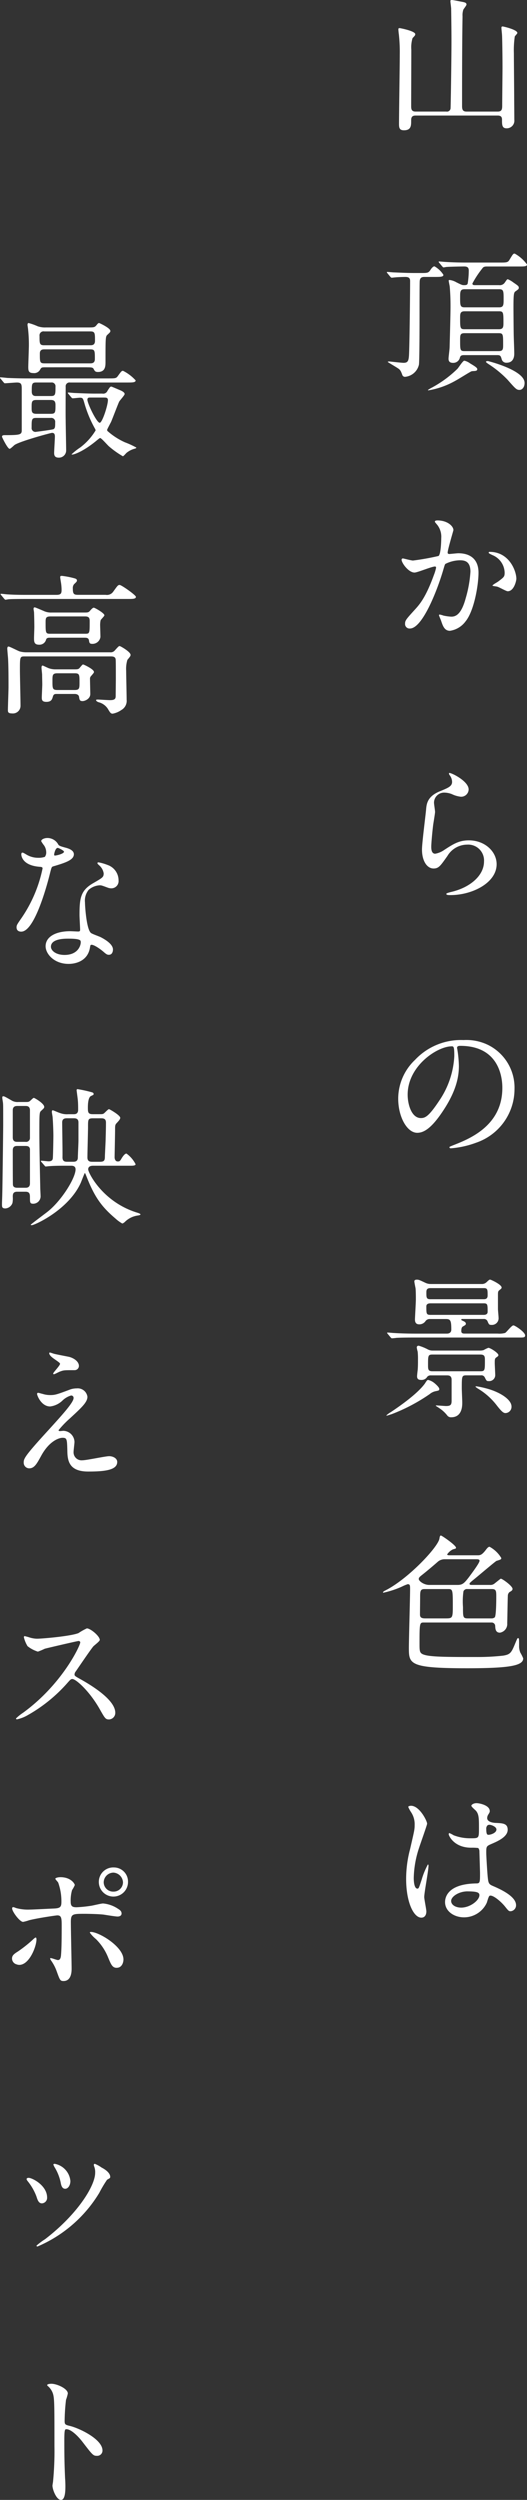
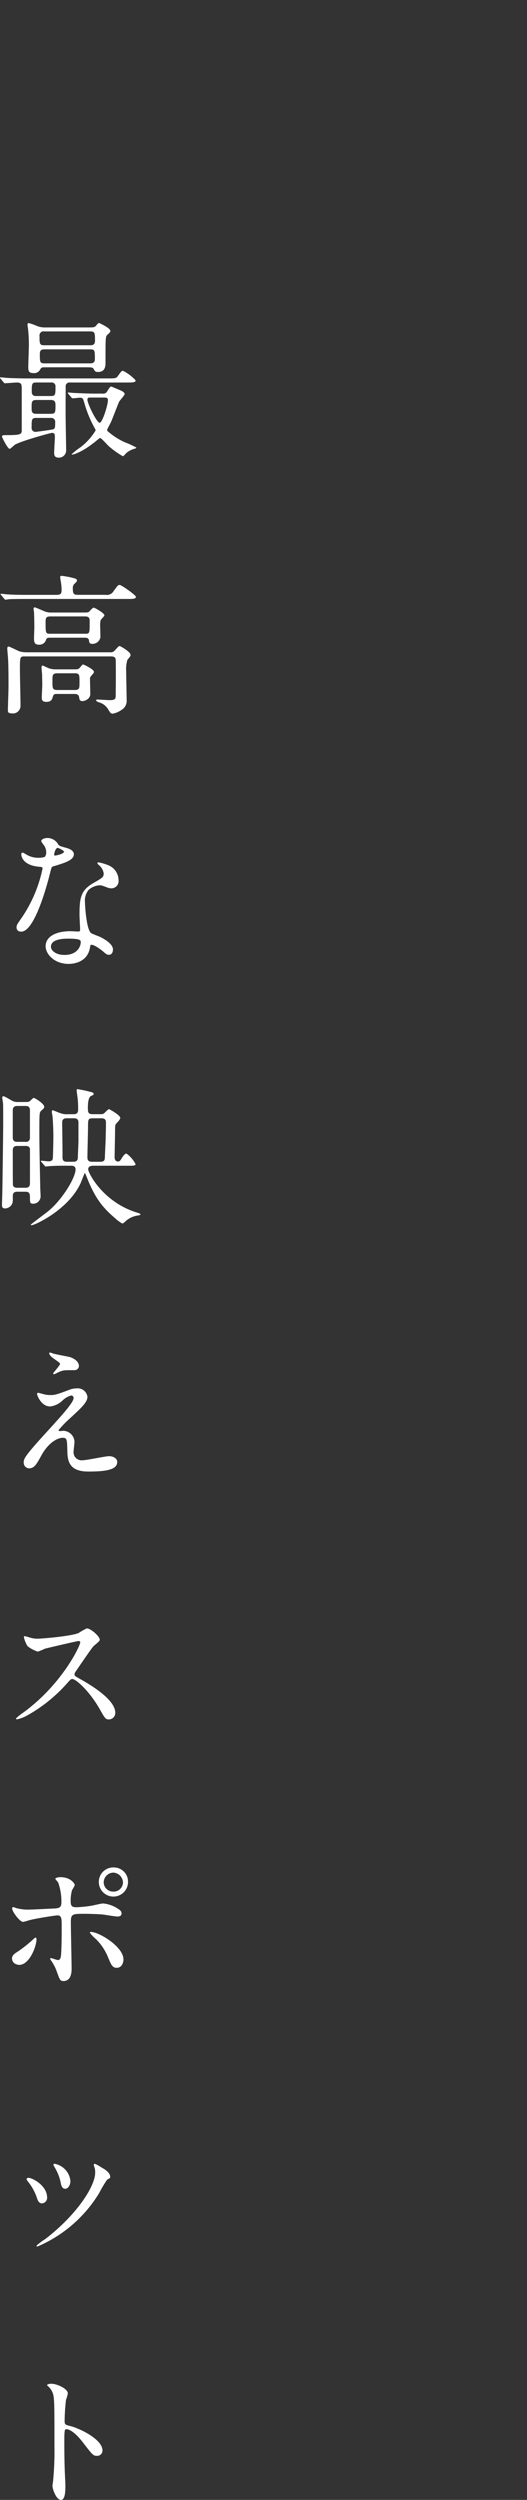
<svg xmlns="http://www.w3.org/2000/svg" width="110.928" height="526.176" viewBox="0 0 110.928 526.176">
  <rect x="0" y="0" width="110.928" height="526.176" fill="#333333" stroke="none" />
  <g transform="translate(-0.422 -0.112)">
-     <path d="M105.174,24.432H87.894c-.928,0-.928.608-.928,1.152,0,.928,0,1.952-1.5,1.952-.832,0-1.056-.352-1.056-1.28,0-2.3.16-12.544.16-14.656a34.283,34.283,0,0,0-.192-4.256c-.032-.16-.1-.864-.1-1.024,0-.224.032-.288.288-.288.1,0,3.264.608,3.264,1.28,0,.224-.1.32-.576.832A6.738,6.738,0,0,0,87,10.576c0,1.888-.032,10.208-.032,11.9,0,.64.1,1.12.928,1.12h6.464a.761.761,0,0,0,.9-.64c.032-.192.192-10.08.192-14.24,0-2.848-.064-6.464-.064-6.752,0-.256-.16-1.376-.16-1.6,0-.192.064-.256.288-.256S97.174.4,97.526.464c.672.128,1.088.192,1.088.608,0,.192-.608.928-.672,1.088a3.72,3.72,0,0,0-.16,1.376c-.1,5.92-.1,13.536-.1,18.944,0,.832.256,1.12.96,1.12h6.528c.9,0,.96-.512.96-1.28,0-1.248.064-6.848.064-7.968,0-2.752-.064-6.432-.1-6.816,0-.224-.128-1.344-.128-1.568,0-.192.064-.288.256-.288.16,0,3.1.672,3.1,1.376,0,.128-.512.64-.544.736a19.943,19.943,0,0,0-.192,3.52c0,1.44.064,7.84.064,9.152,0,.768.032,4.192.032,4.864a1.607,1.607,0,0,1-1.632,1.792c-.928,0-.96-.7-.96-1.7C106.1,24.912,106.038,24.432,105.174,24.432Zm-4.832,35.7h5.12a1.268,1.268,0,0,0,1.216-.544c.416-.608.48-.7.64-.7a5.17,5.17,0,0,1,1.152.672c1.024.7,1.152.8,1.152,1.12,0,.256-.1.32-.576.672-.448.288-.544.352-.544,3.488,0,.416.032,5.536.064,6.208,0,.32.1,2.56.1,3.52,0,.288,0,1.888-1.6,1.888a.978.978,0,0,1-1.024-.672c-.192-.672-.256-.928-.9-.928H98.1c-.544,0-.736.128-.864.48a1.428,1.428,0,0,1-1.472,1.152c-.928,0-.928-.64-.928-.9,0-.352.224-1.984.224-2.368.064-2.336.192-6.944.192-8.512,0-.8,0-2.336-.16-4.192,0-.192-.224-1.12-.224-1.344,0-.128.128-.128.192-.128a3.683,3.683,0,0,1,1.408.48c1.152.576,1.28.608,1.6.608.352,0,.7,0,.8-.352a17.441,17.441,0,0,0,.224-2.72c0-.544-.192-.864-.96-.864-.192,0-2.656.032-3.68.1-.1,0-.544.1-.672.1-.1,0-.16-.1-.288-.224l-.608-.736c-.128-.16-.128-.16-.128-.224s.064-.064.1-.064c.224,0,1.184.1,1.408.1.928.064,2.592.128,4.416.128h6.912c1.376,0,1.728,0,2.048-.544.736-1.216.8-1.344,1.12-1.344a7.832,7.832,0,0,1,2.592,2.3c0,.416-.64.416-1.7.416h-6.816c-.608,0-.768.224-.9.416a19.686,19.686,0,0,0-2.08,3.168C99.862,60.128,100.182,60.128,100.342,60.128ZM98.2,69.408h7.264c.864,0,.928-.48.928-1.248,0-2.272,0-2.528-.928-2.528H98.2c-.864,0-.928.48-.928,1.248C97.27,69.152,97.27,69.408,98.2,69.408Zm0-4.608h7.3c.928,0,.928-.544.928-1.7,0-1.7,0-2.112-.928-2.112H98.2c-.928,0-.928.544-.928,1.7C97.27,64.352,97.27,64.8,98.2,64.8Zm7.2,5.44H98.2c-.928,0-.928.416-.928,1.44,0,2.112,0,2.336.928,2.336h7.2c.928,0,.928-.448.928-1.408C106.326,70.5,106.326,70.24,105.4,70.24Zm-6.016,6.368c.96.576,1.5.9,1.5,1.216,0,.544-.96.288-1.312.48-1.056.576-2.656,1.632-3.712,2.176a17.029,17.029,0,0,1-5.248,1.792c-.32,0,.1-.224.416-.416a23.9,23.9,0,0,0,5.664-4.1c.256-.256,1.152-1.728,1.472-1.728A3.256,3.256,0,0,1,99.382,76.608Zm11.456,4.1c0,.992-.576,1.472-1.056,1.472-.64,0-.832-.224-2.528-2.144a21.946,21.946,0,0,0-3.712-3.1c-.64-.416-.832-.576-.832-.672,0-.128.288-.16.384-.16C103.158,76.1,110.838,78.016,110.838,80.7ZM92.022,58.4h-2.3c-.64,0-.928.288-.96.928-.032.832-.032,5.376-.032,6.656,0,1.472,0,10.048-.128,10.88a3.3,3.3,0,0,1-2.88,2.56.6.6,0,0,1-.576-.288c-.32-.864-.416-1.056-.736-1.344-.352-.288-2.368-1.44-2.368-1.5,0-.1.256-.1.352-.1.032,0,2.5.288,2.976.288,1.12,0,1.12-.64,1.184-2.752.1-3.52.192-12.032.192-14.464,0-.576-.224-.864-1.024-.864-.256,0-1.568.032-2.176.1-.1,0-.544.064-.672.064-.1,0-.16-.064-.288-.192l-.608-.736c-.128-.16-.128-.16-.128-.224s.064-.064.1-.064c.224,0,1.184.1,1.408.1.928.032,2.592.128,4.416.128h1.216c1.472,0,1.632,0,2.112-.768.128-.192.48-.64.768-.64a5.343,5.343,0,0,1,1.888,1.792C93.75,58.4,93.078,58.4,92.022,58.4ZM87.67,120.624c-1.248,0-2.72-2.016-2.72-2.72a.282.282,0,0,1,.288-.256c.1,0,1.76.448,2.112.448a53.515,53.515,0,0,0,5.376-.96c.544-.384.576-3.616.576-3.776a4.05,4.05,0,0,0-.8-2.72c-.48-.576-.544-.64-.544-.736,0-.224.384-.256.512-.256,2.144,0,3.392,1.216,3.392,2.048,0,.064-1.216,4.128-1.216,4.736,0,.192.128.288.352.288.16,0,1.632-.16,1.888-.16,2.4,0,4.256,1.152,4.256,4.1,0,2.528-.9,8.032-2.752,10.272a4.962,4.962,0,0,1-3.264,1.952c-1.216,0-1.536-1.184-1.888-2.208-.064-.16-.416-.992-.416-1.056a.151.151,0,0,1,.16-.16,5.838,5.838,0,0,1,.8.224,10.141,10.141,0,0,0,1.632.224c.928,0,2.112-.448,3.04-3.9a25.441,25.441,0,0,0,.992-5.568c0-2.24-1.28-2.4-2.208-2.4a6.956,6.956,0,0,0-3.072.768c-.128.16-.16.288-.48,1.376C92.406,124.528,89.3,132.4,86.71,132.4a.941.941,0,0,1-1.024-1.024c0-.672.224-.928,2.144-3.04.864-.96,2.208-2.432,3.936-7.232a8.6,8.6,0,0,0,.448-1.5c0-.1-.032-.256-.224-.256C91.286,119.344,88.31,120.624,87.67,120.624Zm21.44,1.312c0,.384-.48,2.624-1.824,2.624-.32,0-1.792-.864-2.176-.96-.16-.064-1.024-.128-1.024-.224,0-.192,1.056-.736,1.248-.9,1.184-.9,1.312-.992,1.312-1.856a4.115,4.115,0,0,0-2.592-3.68c-.256-.128-.768-.352-.768-.48,0-.192.128-.192.224-.192C107.606,116.272,109.11,120.3,109.11,121.936Zm-14.144,40.88c.224-.192,4.1,1.664,4.1,3.456a1.573,1.573,0,0,1-1.632,1.536,5.8,5.8,0,0,1-1.888-.544,4.38,4.38,0,0,0-1.5-.32,2.131,2.131,0,0,0-2.272,2.112c0,.288.224,1.664.224,1.952s-.32,2.176-.384,2.624c-.16,1.184-.416,3.9-.416,4.7,0,.48.032,1.472.832,1.472a4.708,4.708,0,0,0,1.856-.768c1.952-1.28,3.168-2.048,5.216-2.048,3.424,0,5.856,2.4,5.856,5.024,0,3.9-5.088,6.5-9.728,6.5-.416,0-.864,0-.864-.256,0-.16.7-.32.928-.384,4-.9,7.008-3.424,7.008-6.432a3.338,3.338,0,0,0-3.552-3.552,4.86,4.86,0,0,0-4.16,2.4c-1.472,2.08-1.824,2.624-2.912,2.624-1.344,0-2.432-1.536-2.432-4,0-1.344.768-7.232.864-8.416.1-1.12.224-2.752,2.912-3.84,1.792-.736,2.56-1.056,2.56-1.984a2.357,2.357,0,0,0-.544-1.44C94.966,163.1,94.87,162.912,94.966,162.816ZM97.3,220.24c-.64,0-.672.256-.672.448,0,.1.064.224.064.352a24.529,24.529,0,0,1,.32,3.456c0,2.144-.48,5.12-3.3,9.376-2.56,3.9-4.192,4.672-5.472,4.672-2.112,0-4-3.3-4-7.2a11.272,11.272,0,0,1,3.552-8.16,13.24,13.24,0,0,1,10.208-4.16,10.425,10.425,0,0,1,5.152,1.024,10.03,10.03,0,0,1,5.568,9.312,11.934,11.934,0,0,1-8.064,11.264,19.671,19.671,0,0,1-5.312,1.184c-.128,0-.32-.032-.32-.224,0-.1.064-.128.864-.448,3.328-1.312,10.272-4.064,10.272-12.032C106.166,227.856,106.038,220.24,97.3,220.24Zm-1.792.1c-3.04,0-9.28,4.128-9.28,10.176,0,2.08.832,4.928,2.784,4.928.928,0,1.7-.384,3.9-3.712a18.3,18.3,0,0,0,3.136-9.312C96.054,220.5,95.926,220.336,95.51,220.336Zm-4.384,50.032h10.688a1.405,1.405,0,0,0,1.056-.416c.48-.448.544-.512.736-.512.128,0,2.4,1.024,2.4,1.664,0,.192-.064.224-.448.544-.32.256-.32.384-.32,1.152v2.848c0,.256.128,1.5.128,1.792a1.394,1.394,0,0,1-1.408,1.536c-.576,0-.608-.064-.9-.736a.8.8,0,0,0-.864-.512h-4.48c-.1,0-.192,0-.192.128s.1.16.384.288.576.288.576.576c0,.224-.1.288-.608.576-.224.128-.352.352-.352.992,0,.512.448.512.7.512h6.944a4.634,4.634,0,0,0,1.568-.128c.288-.128,1.376-1.6,1.76-1.6.32,0,2.464,1.408,2.464,2.112,0,.448-.32.448-1.184.448H87.67c-.928,0-2.5,0-3.808.064-.1.032-.864.1-.928.1-.1,0-.16-.064-.288-.192l-.608-.736c-.128-.16-.128-.16-.128-.224s.064-.064.1-.064c.224,0,1.184.1,1.408.1.928.064,2.592.128,4.416.128h6.656c.928,0,.928-.736.928-.832,0-1.888-.16-2.24-1.12-2.24h-3.36a1.063,1.063,0,0,0-.96.448,1.557,1.557,0,0,1-1.312.672c-.832,0-.9-.64-.9-1.056,0-.288.192-3.52.192-4.192,0-1.5-.032-1.984-.064-2.336-.032-.192-.256-1.216-.256-1.472,0-.32.352-.352.512-.352.416,0,.544.064,1.824.672A2.591,2.591,0,0,0,91.126,270.368Zm11.1.864H91c-.832,0-.832.512-.832.96,0,.992,0,1.376.832,1.376H102.23c.256,0,.832,0,.832-.768C103.062,271.52,103.062,271.232,102.23,271.232Zm-.032,3.2H91.062c-.224,0-.9,0-.9.64,0,1.568,0,1.792.9,1.792H102.2c.192,0,.864,0,.864-.64C103.062,274.656,103.062,274.432,102.2,274.432ZM94.55,289.6H91.094a.943.943,0,0,0-.736.288,1.36,1.36,0,0,1-1.248.672c-.512,0-.9-.128-.9-.768,0-.192.1-1.088.128-1.28.064-.7.064-1.472.064-2.208a15.309,15.309,0,0,0-.064-1.7,6.844,6.844,0,0,1-.192-.864.367.367,0,0,1,.416-.384,10.177,10.177,0,0,1,1.888.768,2.108,2.108,0,0,0,1.024.256h10.08a2.821,2.821,0,0,0,.672-.1,5.671,5.671,0,0,1,.992-.48c.416,0,2.112,1.088,2.112,1.536,0,.16-.1.256-.384.448-.384.256-.384.416-.384,1.28,0,.352.1,2.08.1,2.464a1.268,1.268,0,0,1-1.376,1.28c-.416,0-.448-.032-.832-.8a.767.767,0,0,0-.8-.416H98.582c-.96,0-.96.192-.96,2.816,0,.256.1,2.464.1,2.912,0,.672,0,3.1-2.336,3.1a.968.968,0,0,1-.8-.352,6.694,6.694,0,0,0-1.376-1.344c-.224-.16-.736-.512-1.056-.7,0-.1.1-.1.16-.1.1,0,1.76.128,1.984.128.96,0,1.184-.256,1.184-1.088V290.5C95.478,289.728,95,289.6,94.55,289.6Zm-3.1-.864h10.08c.96,0,.96-.224.96-2.272,0-.768,0-1.248-.96-1.248H91.446c-.928,0-.928.256-.928,2.176C90.518,288.288,90.518,288.736,91.446,288.736Zm.384,2.464c.384.32,1.056.928,1.056,1.28,0,.288-.128.32-.768.448a2.766,2.766,0,0,0-1.248.608,37.653,37.653,0,0,1-8,4.224c-.128.032-.928.32-1.056.32a.063.063,0,0,1-.064-.064,4.978,4.978,0,0,1,.96-.7c1.952-1.312,5.536-3.808,7.136-5.984a6.705,6.705,0,0,1,.48-.7.385.385,0,0,1,.256-.064A3.318,3.318,0,0,1,91.83,291.2Zm11.328,1.248c2.72.8,4.928,2.3,4.928,3.712a1.315,1.315,0,0,1-1.28,1.376c-.416,0-.8-.32-1.76-1.536a14.1,14.1,0,0,0-4.032-3.616c-.16-.1-.512-.352-.512-.416s.16-.064.224-.064A19.908,19.908,0,0,1,103.158,292.448Zm.7,49.168H89.59c-.832,0-.864.192-.864,4.352,0,1.728,0,2.112.96,2.432,1.472.48,5.056.48,11.264.48a48.532,48.532,0,0,0,5.376-.288c1.6-.256,1.76-.672,2.656-2.848.352-.832.352-.832.48-.832.224,0,.224.032.224,1.536a3.637,3.637,0,0,0,.256,1.5,8.625,8.625,0,0,1,.608,1.216c0,1.536-2.816,2.08-11.84,2.08-12.224,0-12.224-.9-12.224-4.384,0-1.632.256-10.592.256-12.224,0-.8,0-1.088-.512-1.088a10.957,10.957,0,0,0-1.28.544,19.6,19.6,0,0,1-3.808,1.248c-.064,0-.1,0-.1-.064,0-.128.192-.256.512-.416,4.8-2.432,11.04-9.088,11.36-10.88.064-.448.128-.672.32-.672s3.168,2.048,3.168,2.56c0,.192-.064.192-.64.352a3.071,3.071,0,0,0-1.216,1.056c0,.192.352.192.512.192h5.856c.544,0,.9,0,1.76-1.12.448-.608.64-.672.8-.672a6.483,6.483,0,0,1,2.464,2.368c0,.288-.1.32-1.024.608-.224.1-3.808,3.136-4.512,3.712-.9.736-1.152.928-1.152,1.12,0,.224.32.224.48.224h3.808a1.361,1.361,0,0,0,.928-.256c1.248-.992,1.312-1.056,1.376-1.056.32,0,2.464,1.536,2.464,2.144,0,.288-.224.448-.64.672a1.047,1.047,0,0,0-.352.832c-.032.352-.1,4.992-.128,5.728a1.839,1.839,0,0,1-1.536,1.984c-.928,0-.96-.832-.992-1.376A.746.746,0,0,0,103.862,341.616Zm-13.952-.864h4.256c1.472,0,1.568-.032,1.568-2.464,0-3.456,0-3.712-.928-3.712H89.782c-.928,0-.928.48-.928,1.856,0,.512-.032,2.944-.032,3.52C88.822,340.56,89.174,340.752,89.91,340.752ZM100.662,328.3H94.1a2.2,2.2,0,0,0-1.472.48c-1.312,1.152-2.592,2.208-3.2,2.688s-.864.672-.864.992c0,.416,1.056,1.248,2.208,1.248h5.952c1.056,0,1.408-.352,2.4-1.632.512-.7,2.24-2.976,2.24-3.456C101.366,328.3,100.95,328.3,100.662,328.3Zm3.328,6.272H98.806a.8.8,0,0,0-.832.48,15.42,15.42,0,0,0-.1,3.3c0,2.176,0,2.4,1.056,2.4h4.96a1,1,0,0,0,.672-.224c.32-.32.32-3.936.32-4.288C104.886,335.056,104.886,334.576,103.99,334.576Zm-.512,64.56c-.224.1-.512,1.28-.608,1.5a5.277,5.277,0,0,1-4.768,3.04c-2.144,0-4-1.312-4-3.2,0-.448,0-3.84,6.56-3.936.8,0,.8-.224.8-2.208,0-.192-.1-3.584-.128-4.48a1.064,1.064,0,0,0-.256-.768,10.614,10.614,0,0,0-1.472-.064c-3.616,0-4.736-2.528-4.736-2.848,0-.1.032-.224.16-.224a5.565,5.565,0,0,1,.864.448,9.576,9.576,0,0,0,3.584.64c1.76,0,1.76,0,1.76-2.112,0-2.016,0-2.912-.608-3.648-.128-.16-.992-.864-.992-1.088,0-.192.416-.544,1.088-.544.64,0,2.784.448,2.784,1.664,0,.224-.032.288-.352.8a1.388,1.388,0,0,0-.192.672c0,.96,1.664,1.024,1.856,1.024,1.408.064,2.464.1,2.464,1.44,0,1.5-2.144,2.432-3.328,2.944s-1.184.544-1.184,1.92c0,.7.224,4.32.32,5.184.128,1.184.224,1.408,1.024,1.76,1.568.672,4.928,2.176,4.928,4.064a1.258,1.258,0,0,1-1.152,1.28c-.384,0-.48-.128-1.248-1.088C105.718,400.192,104.054,398.848,103.478,399.136Zm-.448-14.816a.97.97,0,0,0-.256.768c0,1.216.256,1.216.48,1.216.448,0,1.664-.384,1.664-1.12,0-.576-1.056-.992-1.5-.992A.682.682,0,0,0,103.03,384.32Zm-4.192,13.888c-1.824,0-3.456,1.088-3.456,2.016,0,.864.992,1.408,2.112,1.408,1.888,0,3.84-1.536,3.84-2.624C101.334,398.464,100.886,398.208,98.838,398.208Zm-9.12,1.184c0,.48.448,2.592.448,3.04,0,.7-.32,1.312-1.056,1.312-1.6,0-3.2-3.2-3.2-8.16a24.442,24.442,0,0,1,.832-6.272c.9-3.936.96-4.1.96-5.088a4.53,4.53,0,0,0-.736-2.656,6.426,6.426,0,0,1-.608-1.12c0-.192.384-.256.576-.256,1.792,0,3.392,3.2,3.392,3.776,0,.256-1.408,4.192-1.664,4.992a21.382,21.382,0,0,0-1.152,6.432c0,.192,0,2.24.768,2.24.288,0,.32-.128.9-1.888a16.121,16.121,0,0,1,1.312-3.2c.128,0,.128.224.128.288C90.614,393.856,89.718,398.464,89.718,399.392Z" fill="#fff" />
    <path d="M1.158,80.56.55,79.824c-.128-.128-.128-.16-.128-.192a.085.085,0,0,1,.1-.1c.224,0,1.216.1,1.408.128,1.568.064,2.88.1,4.384.1h16.9c1.5,0,1.664,0,2.048-.544.672-.928.768-1.056,1.056-1.056a9.091,9.091,0,0,1,2.656,2.016c0,.448-.672.448-1.728.448H15.174a.8.8,0,0,0-.928.9c0,1.12-.032,6.016,0,7.008,0,.992.1,5.44.1,6.368a1.512,1.512,0,0,1-1.568,1.536c-.768,0-.96-.416-.96-.96s.16-2.976.16-3.488c0-.64-.256-.768-.608-.768-.256,0-6.752,1.76-7.9,2.56-.16.128-.832.8-1.024.8-.416,0-1.6-2.432-1.6-2.528,0-.352.288-.352.7-.352C4.614,91.7,5,91.6,5,90.7V82.192c0-1.12,0-1.568-1.024-1.568-.384,0-2.24.16-2.528.16C1.318,80.784,1.286,80.688,1.158,80.56ZM11.11,84.3H8.07c-.992,0-.992.416-.992,1.6,0,.832,0,1.312.992,1.312h3.04c.992,0,.992-.32.992-1.888C12.1,84.56,11.814,84.3,11.11,84.3Zm.064-3.68H8.006c-.9,0-.9.384-.9,1.92,0,.928.64.928.9.928h3.168c.928,0,.928-.384.928-1.952A.792.792,0,0,0,11.174,80.624Zm-.1,7.456H8.038c-.96,0-.96.352-.96,2.016a.809.809,0,0,0,.832.928c.032,0,3.52-.448,3.776-.576.352-.192.352-.576.352-1.44A.823.823,0,0,0,11.078,88.08Zm9.536-5.12h1.344a.971.971,0,0,0,1.088-.576c.512-.8.576-.9.832-.9.032,0,1.024.416,1.536.64.48.192,1.248.512,1.248.928,0,.256-.992,1.312-1.152,1.6-.224.448-1.408,3.584-1.7,4.256-.128.256-.832,1.568-.832,1.664a.323.323,0,0,0,.1.288A14.377,14.377,0,0,0,26.694,93.2a18,18,0,0,1,2.432,1.12c0,.128-.288.224-.32.224a4.633,4.633,0,0,0-1.728.864c-.128.1-.64.736-.8.736A19.171,19.171,0,0,1,23.4,94.1c-.32-.256-1.632-1.792-1.888-1.792-.1,0-.192.064-.96.7-2.688,2.176-4.544,2.784-4.928,2.784-.064,0-.128,0-.128-.064a13.961,13.961,0,0,1,1.824-1.44A12.644,12.644,0,0,0,20.55,90.7a.949.949,0,0,0-.128-.352,24.717,24.717,0,0,1-2.208-5.28c-.32-1.12-.352-1.248-.992-1.248-.224,0-1.248.128-1.5.128-.1,0-.16-.064-.288-.192l-.608-.736c-.128-.16-.128-.16-.128-.224s.064-.064.1-.064c.224,0,1.184.1,1.408.1C17.126,82.864,18.79,82.96,20.614,82.96Zm1.792.832h-3.04c-.192,0-.544,0-.544.448,0,.8,1.952,4.864,2.592,4.864.544,0,1.728-3.68,1.728-4.768C23.142,83.792,22.726,83.792,22.406,83.792Zm-3.584-6.368H10.054c-.864,0-.9.032-1.152.416a1.409,1.409,0,0,1-1.472.8c-1.024,0-1.056-.544-1.056-1.312,0-.64.128-3.808.128-4.512a29.99,29.99,0,0,0-.16-3.3c0-.16-.128-.864-.128-1.024,0-.128.032-.384.224-.384a12.2,12.2,0,0,1,1.888.672,4.649,4.649,0,0,0,1.76.256h8.768c1.312,0,1.472,0,1.856-.448.256-.32.384-.48.576-.48.064,0,2.368,1.056,2.368,1.664,0,.224-.1.32-.544.736-.48.416-.48.416-.48,5.76,0,.864,0,2.144-1.6,2.144-.576,0-.672-.224-.9-.64C19.974,77.456,19.686,77.424,18.822,77.424Zm-9.088-4.64h9.728c.32,0,.96,0,.96-.928,0-1.6,0-1.984-.96-1.984H9.734a.844.844,0,0,0-.992.96C8.742,72.432,8.742,72.784,9.734,72.784ZM9.8,76.592h9.6c.32,0,.992,0,.992-.9,0-1.792,0-2.048-.992-2.048H9.8c-.352,0-.992,0-.992.864C8.806,76.336,8.806,76.592,9.8,76.592Zm8.352,57.744H11.014c-.416,0-.768,0-.9.416a1.425,1.425,0,0,1-1.472,1.056c-1.056,0-1.056-.672-1.056-1.408,0-.32.064-1.952.064-2.3,0-.768-.032-2.4-.064-3.1,0-.1-.1-.608-.1-.7,0-.128,0-.352.256-.352.128,0,1.664.672,1.824.736a3.612,3.612,0,0,0,1.76.352h7.04c.544,0,.736-.064.96-.32.352-.416.64-.7.832-.7.224,0,2.24,1.152,2.24,1.6,0,.192-.736.864-.8,1.056a4.884,4.884,0,0,0-.1.96c0,.352.064,2.144.064,2.56a1.686,1.686,0,0,1-1.728,1.44c-.544,0-.608-.224-.672-.672C19.078,134.336,18.63,134.336,18.15,134.336Zm.224-4.48h-7.3c-1.056,0-1.056.384-1.056,1.312,0,2.112,0,2.336.928,2.336h7.392c.96,0,.96-.064.96-2.592C19.3,130.4,19.3,129.856,18.374,129.856Zm-2.24,16.32h-3.68c-.48,0-.736,0-.9.544-.16.576-.32,1.12-1.376,1.12-.9,0-.96-.416-.96-.928,0-.384.1-2.3.1-2.72,0-.64-.032-1.344-.032-2.048,0-.192-.128-1.28-.128-1.5,0-.192.032-.448.256-.448.032,0,1.12.512,1.216.544a4.094,4.094,0,0,0,1.5.256h4.1c.576,0,.768-.064.992-.352.512-.608.576-.672.7-.672s2.272.992,2.272,1.568c0,.16-.032.192-.576.832a.8.8,0,0,0-.256.64c0,.288.064,3.008.064,3.168,0,1.024-1.12,1.5-1.632,1.5-.576,0-.64-.256-.736-.9C17.03,146.5,16.774,146.176,16.134,146.176Zm0-4.352H12.518c-1.056,0-1.056.384-1.056,1.6,0,1.6,0,1.92,1.056,1.92h3.616c1.024,0,1.024-.384,1.024-1.6C17.158,142.112,17.158,141.824,16.134,141.824Zm.7-16.512h5.824a1.6,1.6,0,0,0,1.6-.672c.9-1.248.992-1.408,1.344-1.408.384,0,3.424,2.144,3.424,2.5,0,.448-.64.448-1.728.448H6.31c-2.816,0-3.744.032-4.064.064-.1,0-.576.1-.672.1s-.16-.1-.288-.224l-.608-.736c-.128-.128-.128-.16-.128-.192a.085.085,0,0,1,.1-.1c.224,0,1.216.128,1.408.128,1.568.1,2.912.1,4.416.1h5.856c.96,0,1.056-.384,1.056-1.056a10.6,10.6,0,0,0-.1-1.344c-.032-.192-.192-1.12-.192-1.312,0-.256.1-.288.352-.288a17.426,17.426,0,0,1,2.4.448c.352.1.768.16.768.512,0,.224-.064.288-.608.8a1.3,1.3,0,0,0-.256.928C15.75,125.12,15.974,125.312,16.838,125.312Zm6.848,12.96H5.606c-.992,0-.992.1-.992,2.912,0,1.056.128,6.272.128,7.456a1.607,1.607,0,0,1-1.792,1.632c-.864,0-.864-.352-.864-.736,0-.7.128-4.064.128-4.832,0-1.76,0-4.416-.1-6.08-.032-.32-.16-1.824-.16-1.984,0-.128.032-.448.256-.448.256,0,1.952.9,2.336,1.024a5.065,5.065,0,0,0,1.376.192H23.59a1.14,1.14,0,0,0,1.024-.416c.736-.832.832-.9.992-.9s2.3,1.216,2.3,1.856c0,.224-.064.32-.672,1.056a6.533,6.533,0,0,0-.256,2.3c0,.864.1,5.12.1,6.08a2.217,2.217,0,0,1-1.12,2.176,4.667,4.667,0,0,1-1.824.768c-.384,0-.544-.224-.992-.992a3.251,3.251,0,0,0-1.92-1.408c-.448-.128-.576-.352-.576-.448,0-.128.224-.128.352-.128.32,0,2.176.128,2.592.128,1.184,0,1.184-.448,1.184-.992,0-.48.032-2.848.032-3.392,0-2.272,0-3.68-.032-4.128C24.742,138.272,24.1,138.272,23.686,138.272ZM9.862,180.464a1.515,1.515,0,0,0,.288-.992,2.612,2.612,0,0,0-.448-1.408,6.349,6.349,0,0,1-.608-.9c0-.384.672-.672,1.312-.672a2.6,2.6,0,0,1,2.3,1.408c.16.224.48.352,1.44.608.608.16,1.824.512,1.824,1.408,0,1.216-1.792,1.792-4.384,2.56-.288.1-.32.192-.608,1.312-.384,1.6-3.136,12.416-6.08,12.416-.864,0-.992-.576-.992-.9,0-.448.1-.608,1.056-1.984A28.631,28.631,0,0,0,9.382,182.9c0-.288-.224-.32-.7-.352-3.776-.32-3.776-2.56-3.776-2.592,0-.128.032-.384.224-.384.128,0,.224.032.864.416a4.742,4.742,0,0,0,2.464.672A3.986,3.986,0,0,0,9.862,180.464Zm2.016-.288c.1.1,2.016-.32,2.016-.8,0-.224-1.12-.8-1.312-.8-.544,0-.768,1.312-.768,1.408A.343.343,0,0,0,11.878,180.176Zm7.68,18.816c-.128.064-.128.192-.192.512-.416,2.784-2.848,3.488-4.512,3.488-3.04,0-4.832-2.112-4.832-3.712,0-2.08,2.272-3.168,5.152-3.168.256,0,1.44.064,1.664.064.288,0,.448-.032.448-.352,0-.48-.128-2.624-.128-3.072,0-3.52.192-5.216,2.88-6.752,1.984-1.152,2.208-1.248,2.208-2.08a2.81,2.81,0,0,0-.9-1.632c-.288-.256-.416-.384-.416-.512,0-.1.1-.16.224-.16a10.19,10.19,0,0,1,1.888.544,3.434,3.434,0,0,1,2.336,3.264,1.52,1.52,0,0,1-1.5,1.664,2.213,2.213,0,0,1-.736-.128c-1.216-.448-1.344-.512-1.728-.512a3.831,3.831,0,0,0-2.336.96,3.607,3.607,0,0,0-.768,2.656c0,.8.32,5.76,1.28,6.432.288.224,1.792.736,2.08.9.672.352,2.528,1.376,2.528,2.56,0,.544-.224,1.12-.864,1.12-.32,0-.512-.1-.992-.512C21.478,199.792,20.006,198.8,19.558,198.992Zm-2.176-.832c-.16-.48-1.888-.48-2.624-.48s-3.616,0-3.616,1.7c0,.768.96,1.728,2.88,1.728C17.126,201.1,17.574,198.672,17.382,198.16Zm-13.088,33.9H5.83c.512,0,.7,0,1.024-.32.512-.48.576-.544.7-.544.16,0,2.176,1.184,2.176,1.888,0,.224-.064.288-.576.768-.448.384-.448.384-.448,4.8,0,3.424.16,9.792.192,11.584,0,.224.064,1.28.064,1.536a1.56,1.56,0,0,1-1.536,1.7c-.7,0-.7-.256-.7-1.344,0-.672-.064-1.184-.928-1.184H4.038c-.928,0-.928.608-.928,1.088a4.969,4.969,0,0,1-.064,1.28,1.706,1.706,0,0,1-1.472,1.152c-.736,0-.736-.32-.736-.928,0-.32.064-1.856.064-2.208.032-.64.192-13.28.192-14.368,0-3.712,0-4.128-.032-4.576,0-.192-.16-1.024-.16-1.216,0-.16.032-.32.192-.32.192,0,.352.064,1.952.992A2.5,2.5,0,0,0,4.294,232.064ZM4.1,240.448H5.766a.814.814,0,0,0,.96-.864v-5.76c0-.928-.64-.928-.96-.928H4.1c-.288,0-.992,0-.992.9v5.728C3.11,240.448,3.75,240.448,4.1,240.448Zm-.032,9.664H5.8c.352,0,.928-.064.928-.928V241.92c-.1-.416-.32-.608-.928-.608H4.07c-.384,0-.96.032-.96.928,0,.928,0,7.072.032,7.232C3.174,249.92,3.494,250.112,4.07,250.112Zm15.84-15.488h1.344c.64,0,.768,0,.992-.128.192-.1.9-.928,1.12-.928.128,0,2.368,1.28,2.368,1.824,0,.32-.384.7-.672,1.024-.416.416-.416.544-.416,1.568,0,.864-.1,5.344-.1,5.728,0,.32.16.864.64.864.32,0,.448,0,.736-.48.256-.448.736-1.184,1.12-1.184a6.234,6.234,0,0,1,1.92,2.24c0,.32-.64.32-.96.32H20.038c-.544,0-1.056.16-1.056.768,0,.7,3.04,6.88,10.336,9.12.224.064.672.224.672.352,0,.16-.352.192-.448.224a4.771,4.771,0,0,0-2.88,1.408c-.128.1-.352.288-.512.288a7.819,7.819,0,0,1-1.44-1.056c-2.976-2.528-4.448-4.608-6.176-9.088-.064-.16-.192-.48-.256-.48s-.736,1.792-.864,2.08c-2.56,5.664-9.7,8.9-10.3,8.9-.064,0-.224,0-.224-.1,0-.064,3.072-2.368,3.36-2.592,3.04-2.3,6.08-7.232,6.08-9.056,0-.768-.7-.768-.96-.768H14.342c-.992,0-2.464,0-3.616.1-.1,0-.544.064-.672.064-.1,0-.16-.064-.256-.192l-.64-.736c-.128-.16-.128-.16-.128-.224s.064-.064.1-.064c.224,0,1.28.128,1.5.128.384,0,.8-.064.9-.544.064-.352.128-4.192.128-4.832,0-.832-.064-2.72-.16-3.9,0-.16-.16-.928-.16-1.088,0-.128,0-.384.192-.384.128,0,1.248.512,1.5.576a4.136,4.136,0,0,0,1.76.256h1.152c.352,0,.928-.064.928-.928,0-.608,0-1.344-.064-2.016-.032-.416-.256-1.984-.256-2.112s.064-.224.192-.224a27.31,27.31,0,0,1,2.944.64c.16.032.448.128.448.384,0,.16-.064.192-.544.416-.608.256-.672,1.728-.672,2.4C18.918,234.144,18.918,234.624,19.91,234.624ZM14.6,244.64h1.184c.352,0,1.024,0,1.024-.9,0-.416.128-3.008.128-3.52v-3.872c0-.864-.672-.864-1.024-.864H14.566c-.384,0-1.056,0-1.056.864,0,1.184.1,6.3.064,7.36C13.574,244.608,14.118,244.64,14.6,244.64Zm7.008-9.152H20.038c-1.088,0-1.088.224-1.088,1.824,0,.9-.128,5.408-.128,6.432,0,.9.64.9,1.12.9h1.472c.9,0,1.088-.224,1.088-1.12,0-.384.16-3.168.16-3.776.032-1.088.064-2.3.064-3.36C22.726,235.488,22.118,235.488,21.606,235.488Zm-10.688,49.3c.1,0,.8.256.96.288.48.128,2.72.544,3.136.64,1.056.288,2.016,1.024,2.016,1.888a.9.9,0,0,1-.9.9c-2.24,0-2.3,0-3.072.288-.224.064-1.12.576-1.312.576a.146.146,0,0,1-.128-.16c0-.224,1.44-1.664,1.44-2.048,0-.192-.512-.512-1.184-.992-.992-.672-1.088-1.056-1.088-1.216A.146.146,0,0,1,10.918,284.784Zm0,8.96c1.088,0,1.408-.1,4.288-1.184a4.081,4.081,0,0,1,1.344-.224,2.058,2.058,0,0,1,2.272,1.76c0,1.152-1.216,2.272-3.712,4.576a20.725,20.725,0,0,0-2.368,2.464c0,.128.16.192.32.192.064,0,.608-.064.7-.064A2.414,2.414,0,0,1,16.1,303.6c0,.32-.192,1.76-.192,2.08a1.684,1.684,0,0,0,1.856,1.792c.9,0,4.832-.864,5.632-.864.864,0,1.7.48,1.7,1.216,0,1.728-2.656,2.016-6.112,2.016-3.808,0-4.352-2.016-4.384-4.224-.064-2.592-.064-2.88-1.024-2.88-.64,0-2.752.576-4.512,3.84-.9,1.632-1.408,2.592-2.5,2.592a1.178,1.178,0,0,1-1.152-1.152c0-.864,0-1.216,5.248-6.944,2.752-3.04,5.248-5.76,5.248-6.688a.49.49,0,0,0-.544-.544,4.4,4.4,0,0,0-1.792,1.056,4.487,4.487,0,0,1-2.592,1.248c-1.856,0-2.752-2.3-2.752-2.624a.227.227,0,0,1,.224-.256c.1,0,.832.224.9.224A5.166,5.166,0,0,0,10.918,293.744Zm6.4,52.016a.359.359,0,0,0-.384-.256c-.224,0-6.944,1.568-7.1,1.632a13.817,13.817,0,0,1-1.44.608,6.678,6.678,0,0,1-2.176-1.152,6.53,6.53,0,0,1-.768-1.856c0-.16.032-.256.192-.256.032,0,.736.192.832.224a5.7,5.7,0,0,0,1.7.32c1.088,0,7.1-.512,8.768-1.184a12.217,12.217,0,0,1,1.76-.992c.768,0,2.72,1.632,2.72,2.432,0,.288-1.184,1.152-1.376,1.376-.64.768-3.168,4.512-3.68,5.248a1.052,1.052,0,0,0-.256.64c0,.288.064.352,1.408,1.088,1.44.832,7.168,4.064,7.168,6.976a1.382,1.382,0,0,1-1.312,1.408c-.736,0-.864-.224-1.984-2.208-2.208-3.872-5.024-6.3-5.728-6.3-.32,0-.416.1-1.12.9a32.148,32.148,0,0,1-8.544,6.848,7.861,7.861,0,0,1-1.984.736c-.064,0-.224,0-.224-.192a9.873,9.873,0,0,1,1.472-1.184C13.606,354.56,17.414,346.272,17.318,345.76Zm7.008,47.408a2.974,2.974,0,0,1,3.04,3.04,3.072,3.072,0,1,1-6.144.032A3.038,3.038,0,0,1,24.326,393.168Zm-.064,1.088a2.083,2.083,0,0,0-2.016,2.048,1.992,1.992,0,0,0,2.08,1.952A1.97,1.97,0,0,0,26.31,396.3,2.146,2.146,0,0,0,24.262,394.256Zm-8.928,10.5c0,1.536.16,8.352.16,9.728,0,.48,0,2.592-1.7,2.592-.7,0-.768-.192-1.44-2.048a9.087,9.087,0,0,0-1.184-2.272c-.128-.224-.192-.288-.192-.384a.117.117,0,0,1,.128-.128c.224,0,1.28.416,1.5.416.416,0,.576-.352.64-.864.16-1.5.16-4.7.16-6.432,0-1.536-.064-2.112-.928-2.112-.192,0-4.032.544-5.92,1.024a9.531,9.531,0,0,1-1.28.352c-.7,0-2.3-2.176-2.3-2.816,0-.16.032-.288.224-.288.128,0,.192.032.608.192a9.46,9.46,0,0,0,2.848.32c.736,0,4.192-.192,5.152-.224,1.216-.064,1.536-.288,1.536-1.344a11.708,11.708,0,0,0-.672-4.1c-.064-.16-.608-.672-.608-.832,0-.1.352-.32,1.088-.32,2.208,0,3.008,1.408,3.008,1.664a6.759,6.759,0,0,1-.576,1.056A7.991,7.991,0,0,0,15.3,400.4c0,.992.416,1.152,1.248,1.152a28.407,28.407,0,0,0,3.1-.32c.416-.064,2.112-.48,2.464-.48a6.726,6.726,0,0,1,3.1,1.088c.352.224.8.48.8,1.024,0,.608-.7.64-.832.64-.48,0-2.56-.352-3.008-.416-1.216-.128-3.552-.16-3.808-.16C15.622,402.928,15.334,402.928,15.334,404.752Zm9.632,9.536c-.9,0-1.184-.736-1.76-2.112a11.4,11.4,0,0,0-2.592-3.936,7.372,7.372,0,0,1-1.28-1.344c0-.16.16-.16.224-.16,1.7,0,6.848,3.1,6.848,5.792C26.406,413.264,26.022,414.32,24.966,414.288Zm-21.088-.736a1.288,1.288,0,0,1-.928-1.184c0-.608.288-.928,1.216-1.5A27.417,27.417,0,0,0,7.3,408.4c.16-.16.512-.48.64-.48s.16.288.16.384c0,1.5-1.5,5.376-3.616,5.376A1.563,1.563,0,0,1,3.878,413.552ZM20.454,457.44a3.245,3.245,0,0,0-.224-1.376,2.039,2.039,0,0,1-.064-.288.217.217,0,0,1,.224-.224,7.121,7.121,0,0,1,1.44.8c.512.256,1.792,1.024,1.792,1.952,0,.256-.128.288-.672.608a26.086,26.086,0,0,0-1.632,2.752,28.02,28.02,0,0,1-13.024,11.3.206.206,0,0,1-.192-.192,13.666,13.666,0,0,1,1.792-1.344C16.71,466.208,20.454,460.192,20.454,457.44ZM6.438,458.5c.768,0,3.9,1.6,3.9,4.16a1.164,1.164,0,0,1-1.088,1.216c-.7,0-.928-.736-1.152-1.44A11.445,11.445,0,0,0,6.246,459.2c-.16-.224-.224-.32-.224-.416C6.022,458.592,6.214,458.5,6.438,458.5Zm5.536-2.944a4.055,4.055,0,0,1,3.264,3.616c0,.928-.512,1.632-1.088,1.632-.7,0-.864-.8-.96-1.344a10.044,10.044,0,0,0-1.184-3.04,3.615,3.615,0,0,1-.352-.7C11.654,455.616,11.814,455.52,11.974,455.552Zm-1.632,46.576c.032-.288.864-.288.9-.288,1.152,0,3.456,1.024,3.456,2.048a9.272,9.272,0,0,1-.384,1.344,41.508,41.508,0,0,0-.288,4.448c0,.7.128.8,1.056,1.024,1.952.448,6.912,2.784,6.912,5.184a1.1,1.1,0,0,1-1.152,1.12c-.8,0-.9-.128-3.04-2.912-.9-1.184-2.4-2.688-3.392-2.688-.32,0-.448,0-.448,2.368,0,3.392.032,5.088.16,7.968.032.352.064,1.152.064,1.632,0,.8,0,2.912-.928,2.912-.96,0-1.792-2.176-1.792-3.008,0-.128.128-.8.128-.928a66.233,66.233,0,0,0,.288-7.424c0-9.152,0-10.176-.384-11.2a3.55,3.55,0,0,0-1.088-1.472Z" fill="#fff" />
  </g>
</svg>